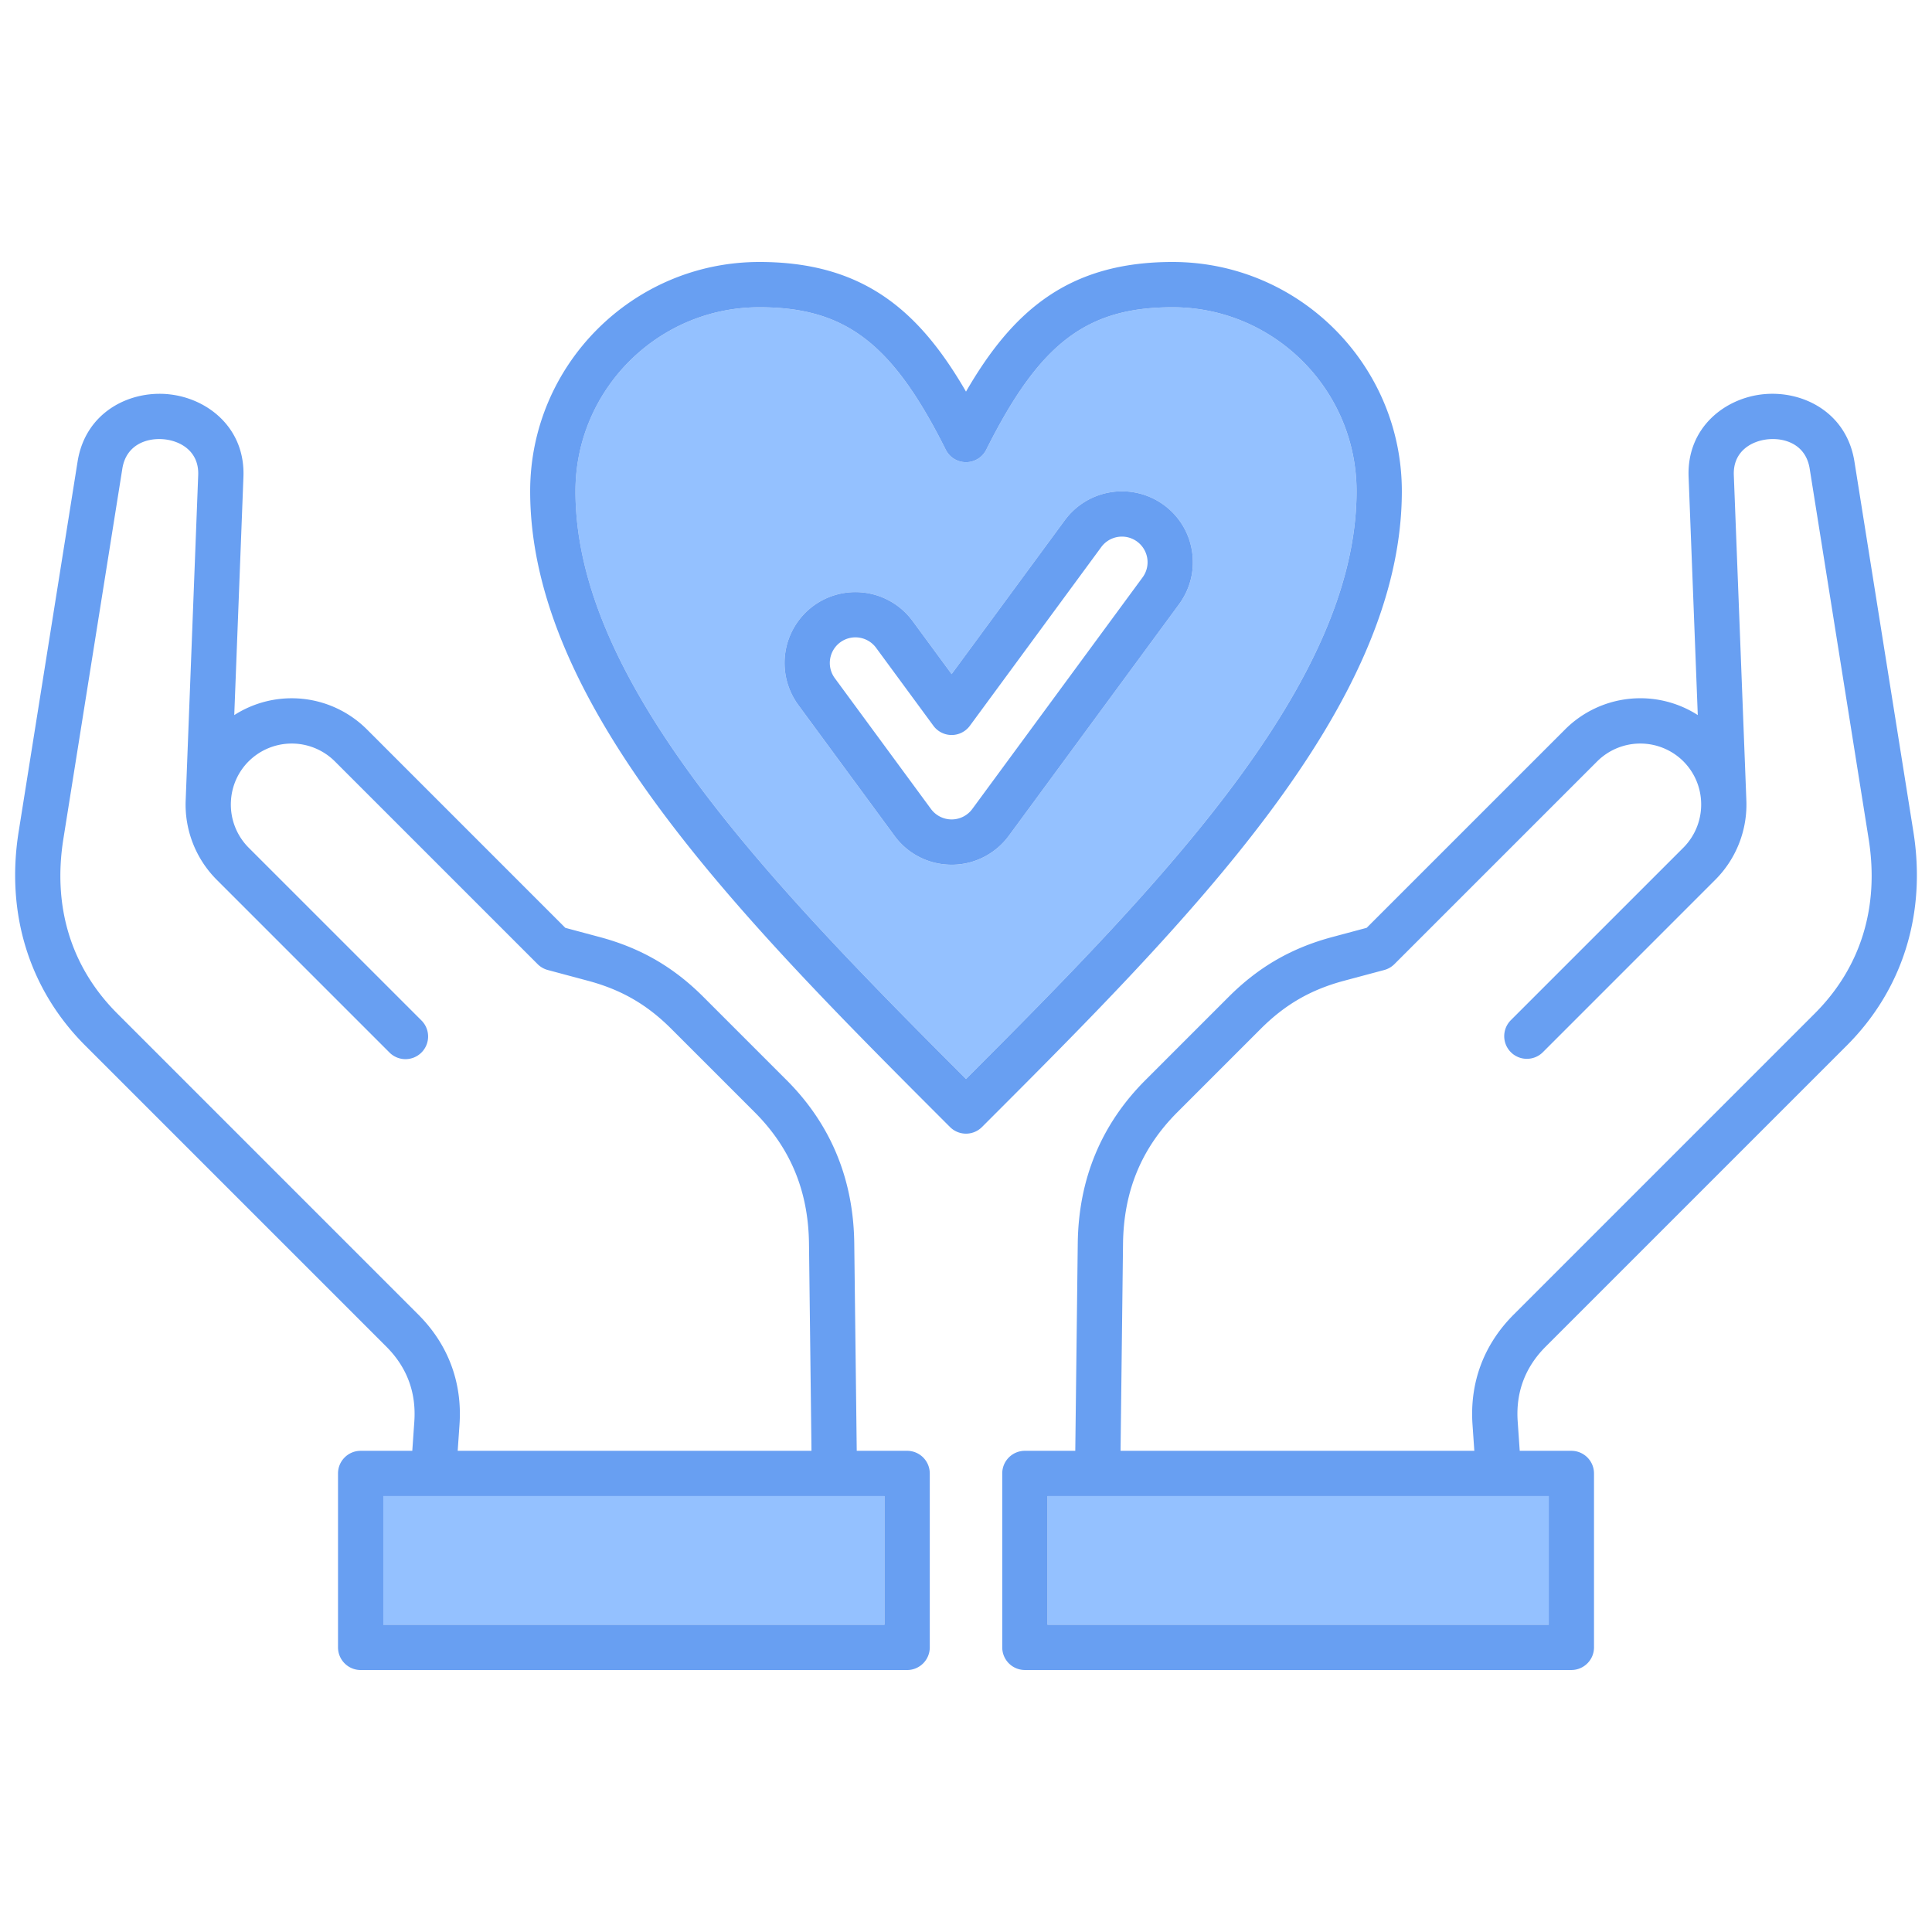
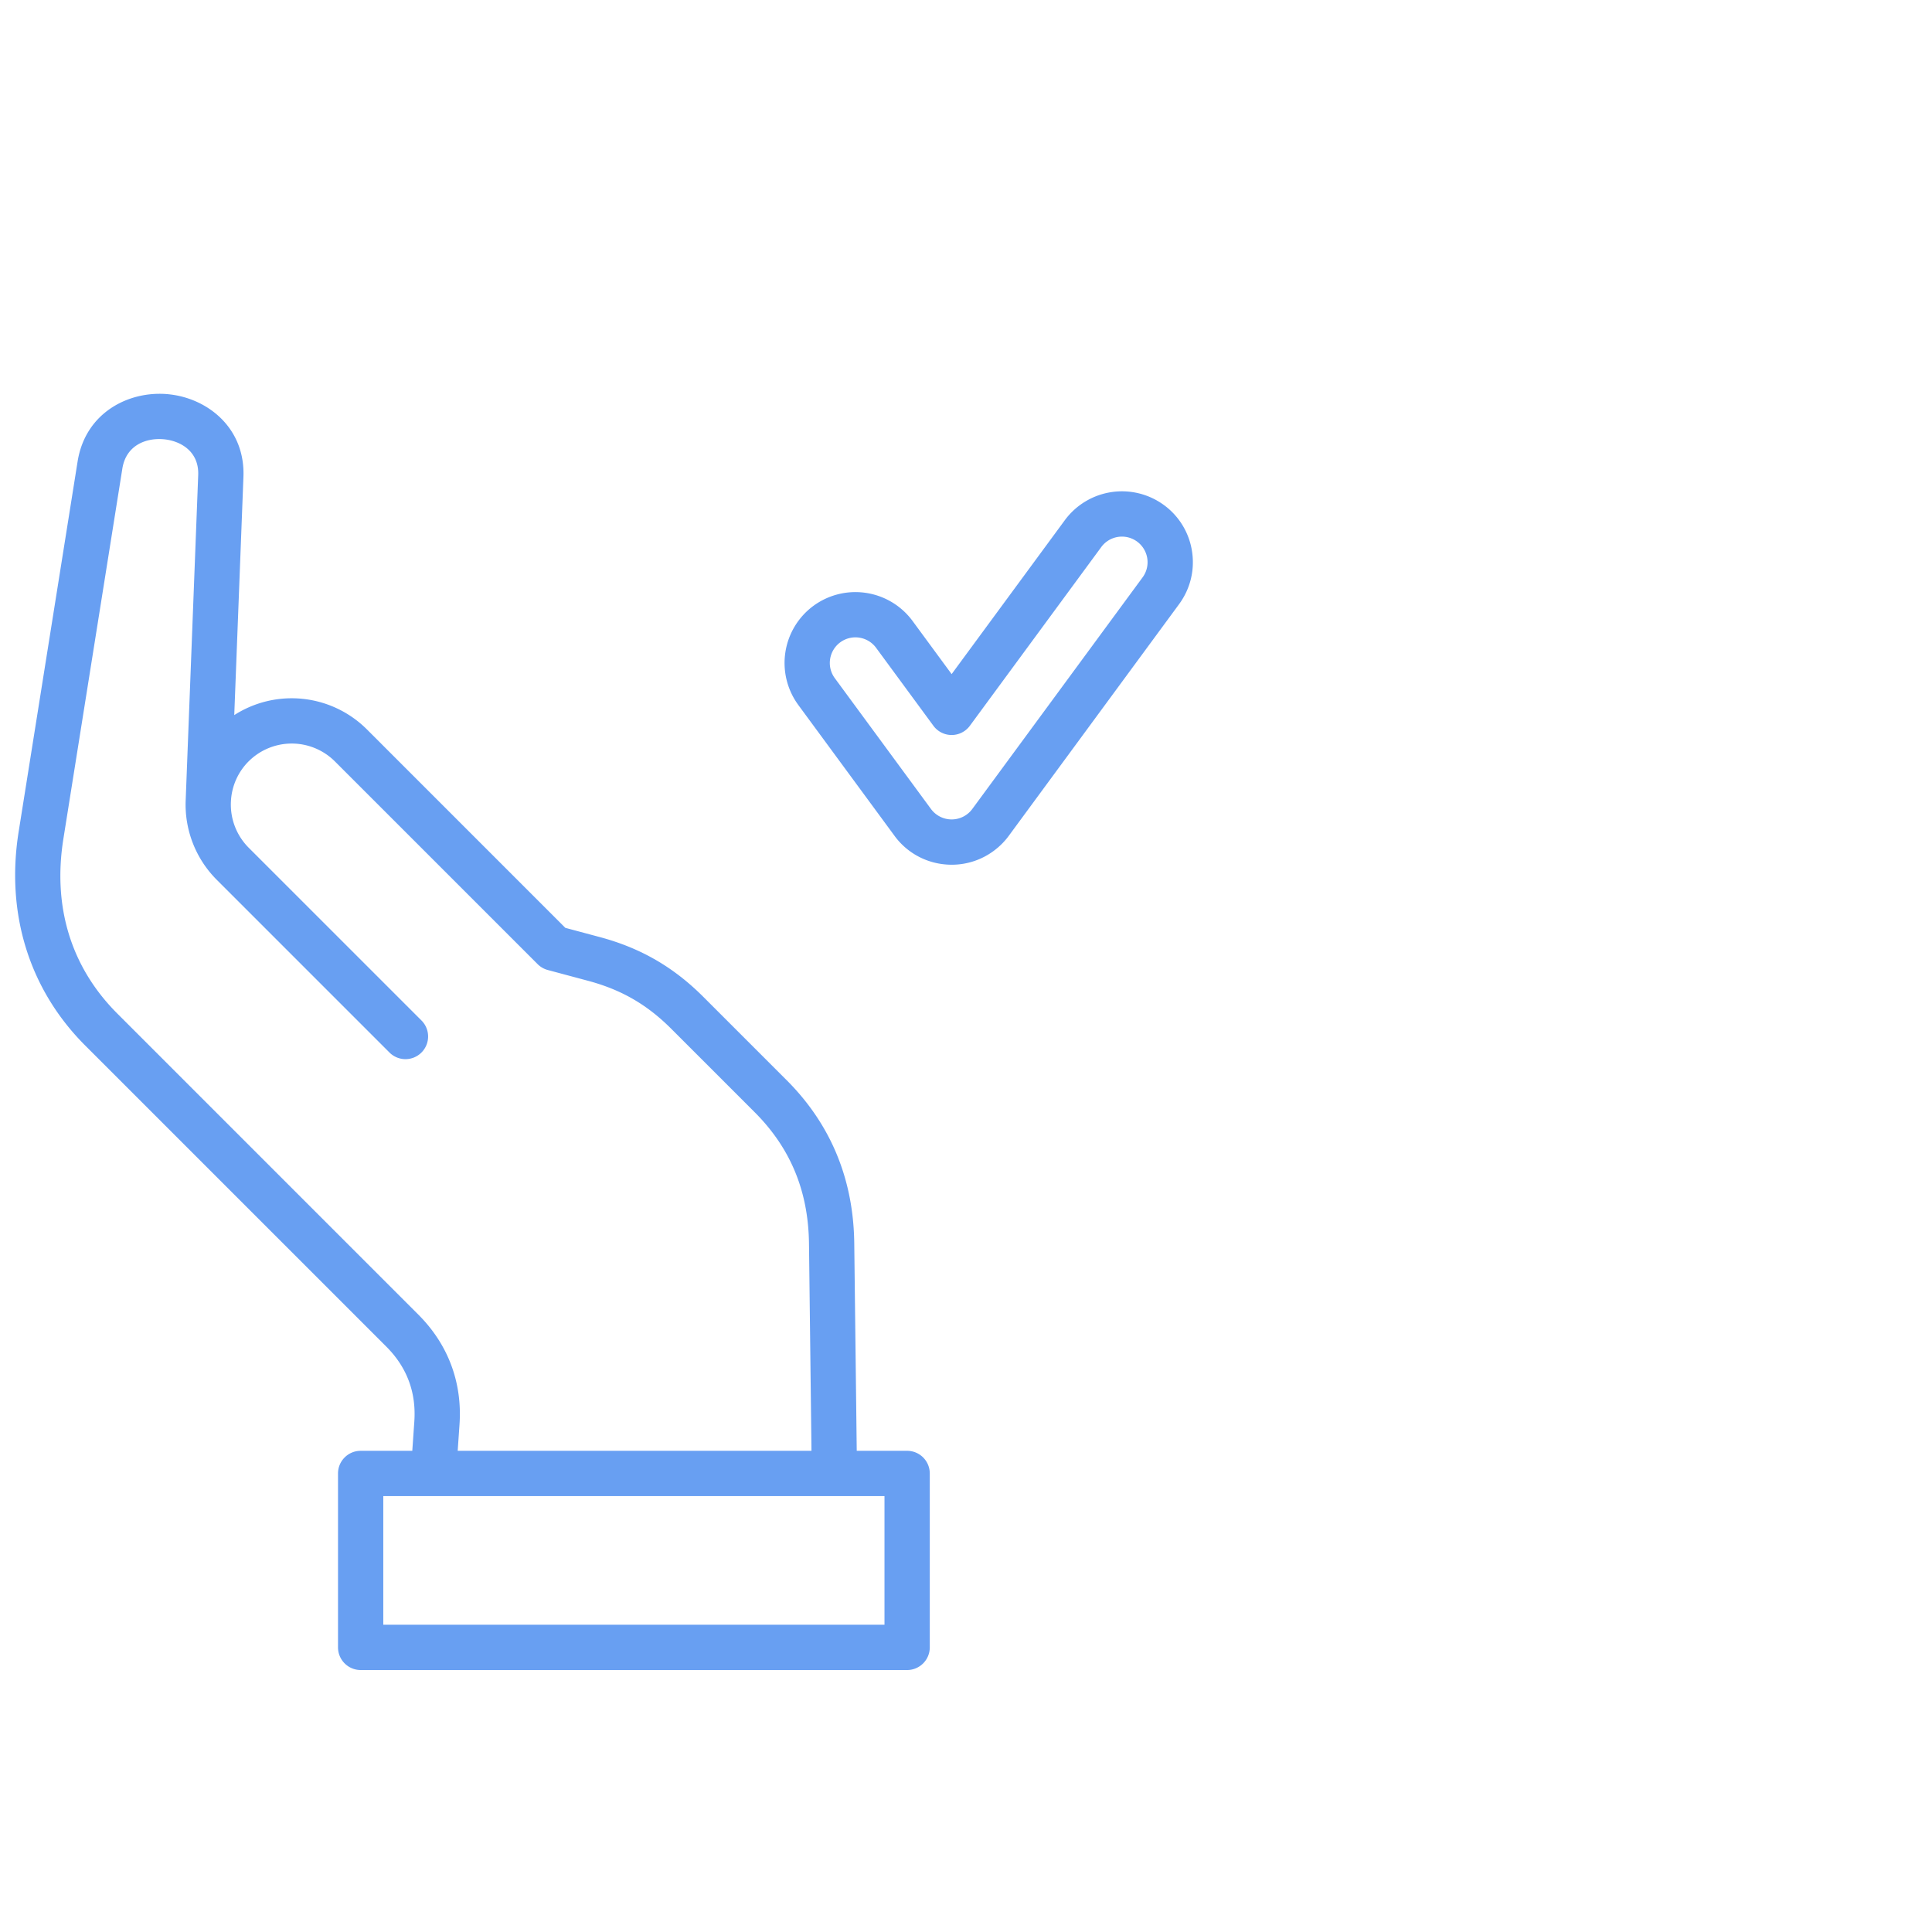
<svg xmlns="http://www.w3.org/2000/svg" width="112" height="112" fill="none">
-   <path fill="#94C1FF" d="M63.63 86.73h-2.905v7.458H89.78V86.73H63.63M22.22 94.188h29.055V86.73H22.22zM67.977 17.812c-4.99 0-7.716 2.083-10.803 8.257a1.313 1.313 0 0 1-2.348 0c-3.087-6.173-5.812-8.257-10.803-8.257-5.88 0-10.664 4.784-10.664 10.664C33.36 39.604 44.71 51.252 56 62.55c11.29-11.298 22.64-22.946 22.64-34.074 0-5.88-4.783-10.664-10.663-10.664m.378 17.208-9.83 13.37c-.255.363-.568.68-.928.944a4.08 4.08 0 0 1-3.056.747 4.08 4.08 0 0 1-2.689-1.632l-5.576-7.584-.001-.002a4.115 4.115 0 0 1 .885-5.745 4.116 4.116 0 0 1 5.746.885l2.261 3.077 6.56-8.921a4.115 4.115 0 0 1 5.743-.884 4.08 4.08 0 0 1 1.633 2.69 4.08 4.08 0 0 1-.748 3.055" />
-   <path fill="#689FF2" d="M90.733 42.282 79.227 53.787l-1.996.535c-2.364.634-4.272 1.735-6.003 3.466L66.4 62.616c-2.557 2.557-3.877 5.738-3.921 9.452l-.144 12.037h-2.922c-.725 0-1.312.587-1.312 1.312V95.5a1.313 1.313 0 0 0 1.312 1.312h31.68c.725 0 1.313-.587 1.313-1.312V85.417a1.313 1.313 0 0 0-1.313-1.312H88.1l-.118-1.702c-.117-1.685.43-3.145 1.623-4.338L107.06 60.61c3.246-3.246 4.617-7.647 3.861-12.393l-3.418-21.462c-.455-2.858-2.996-4.126-5.269-3.902-2.243.22-4.454 1.937-4.344 4.79l.532 13.81a6.17 6.17 0 0 0-7.687.827m-.952 44.448v7.458H60.725V86.73h29.056m7.808-42.592a3.52 3.52 0 0 1 1.024 2.3 3.54 3.54 0 0 1-1.024 2.7l-10.021 10.02a1.313 1.313 0 0 0 1.856 1.857l10.021-10.022a6.17 6.17 0 0 0 1.79-4.668v-.01l-.724-18.772c-.053-1.384 1.033-1.984 1.979-2.077.976-.096 2.195.292 2.419 1.703l3.418 21.461c.629 3.95-.451 7.451-3.125 10.125L87.749 76.209c-1.73 1.73-2.555 3.934-2.386 6.375l.105 1.52H64.96l.143-12.004c.037-3.048 1.068-5.543 3.154-7.628l4.828-4.828c1.41-1.41 2.899-2.27 4.826-2.787l2.336-.625c.222-.06.425-.177.588-.34L92.59 44.138a3.54 3.54 0 0 1 5 0M67.977 15.187c-6.022 0-9.26 2.822-11.977 7.515-2.716-4.693-5.955-7.515-11.977-7.515-7.327 0-13.289 5.961-13.289 13.29 0 12.52 12.373 24.892 24.338 36.857a1.31 1.31 0 0 0 1.856 0c11.965-11.965 24.338-24.337 24.338-36.858 0-7.328-5.962-13.289-13.29-13.289M56 62.55C44.71 51.252 33.36 39.604 33.36 28.476c0-5.88 4.783-10.664 10.663-10.664 4.99 0 7.716 2.083 10.803 8.257a1.313 1.313 0 0 0 2.348 0c3.087-6.173 5.813-8.257 10.803-8.257 5.88 0 10.664 4.784 10.664 10.664 0 11.128-11.35 22.776-22.64 34.074z" />
  <path fill="#689FF2" d="M67.47 29.275a4.115 4.115 0 0 0-5.743.884l-6.56 8.92-2.261-3.076a4.116 4.116 0 0 0-5.746-.885 4.115 4.115 0 0 0-.885 5.745l.001.002 5.576 7.583a4.08 4.08 0 0 0 2.69 1.633q.317.048.634.048a4.08 4.08 0 0 0 2.42-.795c.361-.264.674-.582.93-.944l9.83-13.37c.648-.886.914-1.97.747-3.056a4.08 4.08 0 0 0-1.633-2.689m-1.23 4.192-9.838 13.38-.018.024a1.487 1.487 0 0 1-2.416.024l-5.576-7.584a1.487 1.487 0 0 1 .32-2.076 1.487 1.487 0 0 1 2.078.322l3.32 4.516a1.312 1.312 0 0 0 2.115 0l7.617-10.36a1.487 1.487 0 0 1 2.666.651c.06.392-.035.784-.268 1.103M9.768 22.854c-2.273-.224-4.814 1.044-5.27 3.903l-3.417 21.46c-.756 4.747.615 9.149 3.86 12.394l17.454 17.454c1.194 1.194 1.74 2.653 1.624 4.338l-.118 1.702h-2.994c-.724 0-1.312.588-1.312 1.312V95.5a1.313 1.313 0 0 0 1.313 1.313h31.68c.724 0 1.312-.588 1.312-1.313V85.417a1.313 1.313 0 0 0-1.312-1.312h-2.922l-.144-12.036c-.045-3.715-1.364-6.895-3.922-9.453l-4.828-4.828c-1.73-1.73-3.638-2.832-6.002-3.465l-1.997-.535-11.505-11.506a6.17 6.17 0 0 0-7.688-.827l.532-13.81c.11-2.854-2.102-4.57-4.343-4.79zm38.6 63.876h2.907v7.458H22.22V86.73h26.149M14.412 44.138a3.54 3.54 0 0 1 5 0l11.754 11.754c.163.163.366.28.589.34l2.336.626c1.927.516 3.415 1.375 4.826 2.786l4.828 4.828c2.085 2.085 3.117 4.58 3.153 7.628l.144 12.005H26.533l.105-1.521c.168-2.44-.657-4.645-2.387-6.375L6.799 58.755c-2.673-2.673-3.754-6.174-3.125-10.124l3.418-21.462c.225-1.41 1.445-1.799 2.42-1.703.946.093 2.032.693 1.978 2.077l-.723 18.772v.01a6.17 6.17 0 0 0 1.79 4.669l10.02 10.02a1.31 1.31 0 0 0 1.857 0 1.313 1.313 0 0 0 0-1.855L14.412 49.138a3.54 3.54 0 0 1-1.024-2.7 3.52 3.52 0 0 1 1.023-2.3" />
</svg>